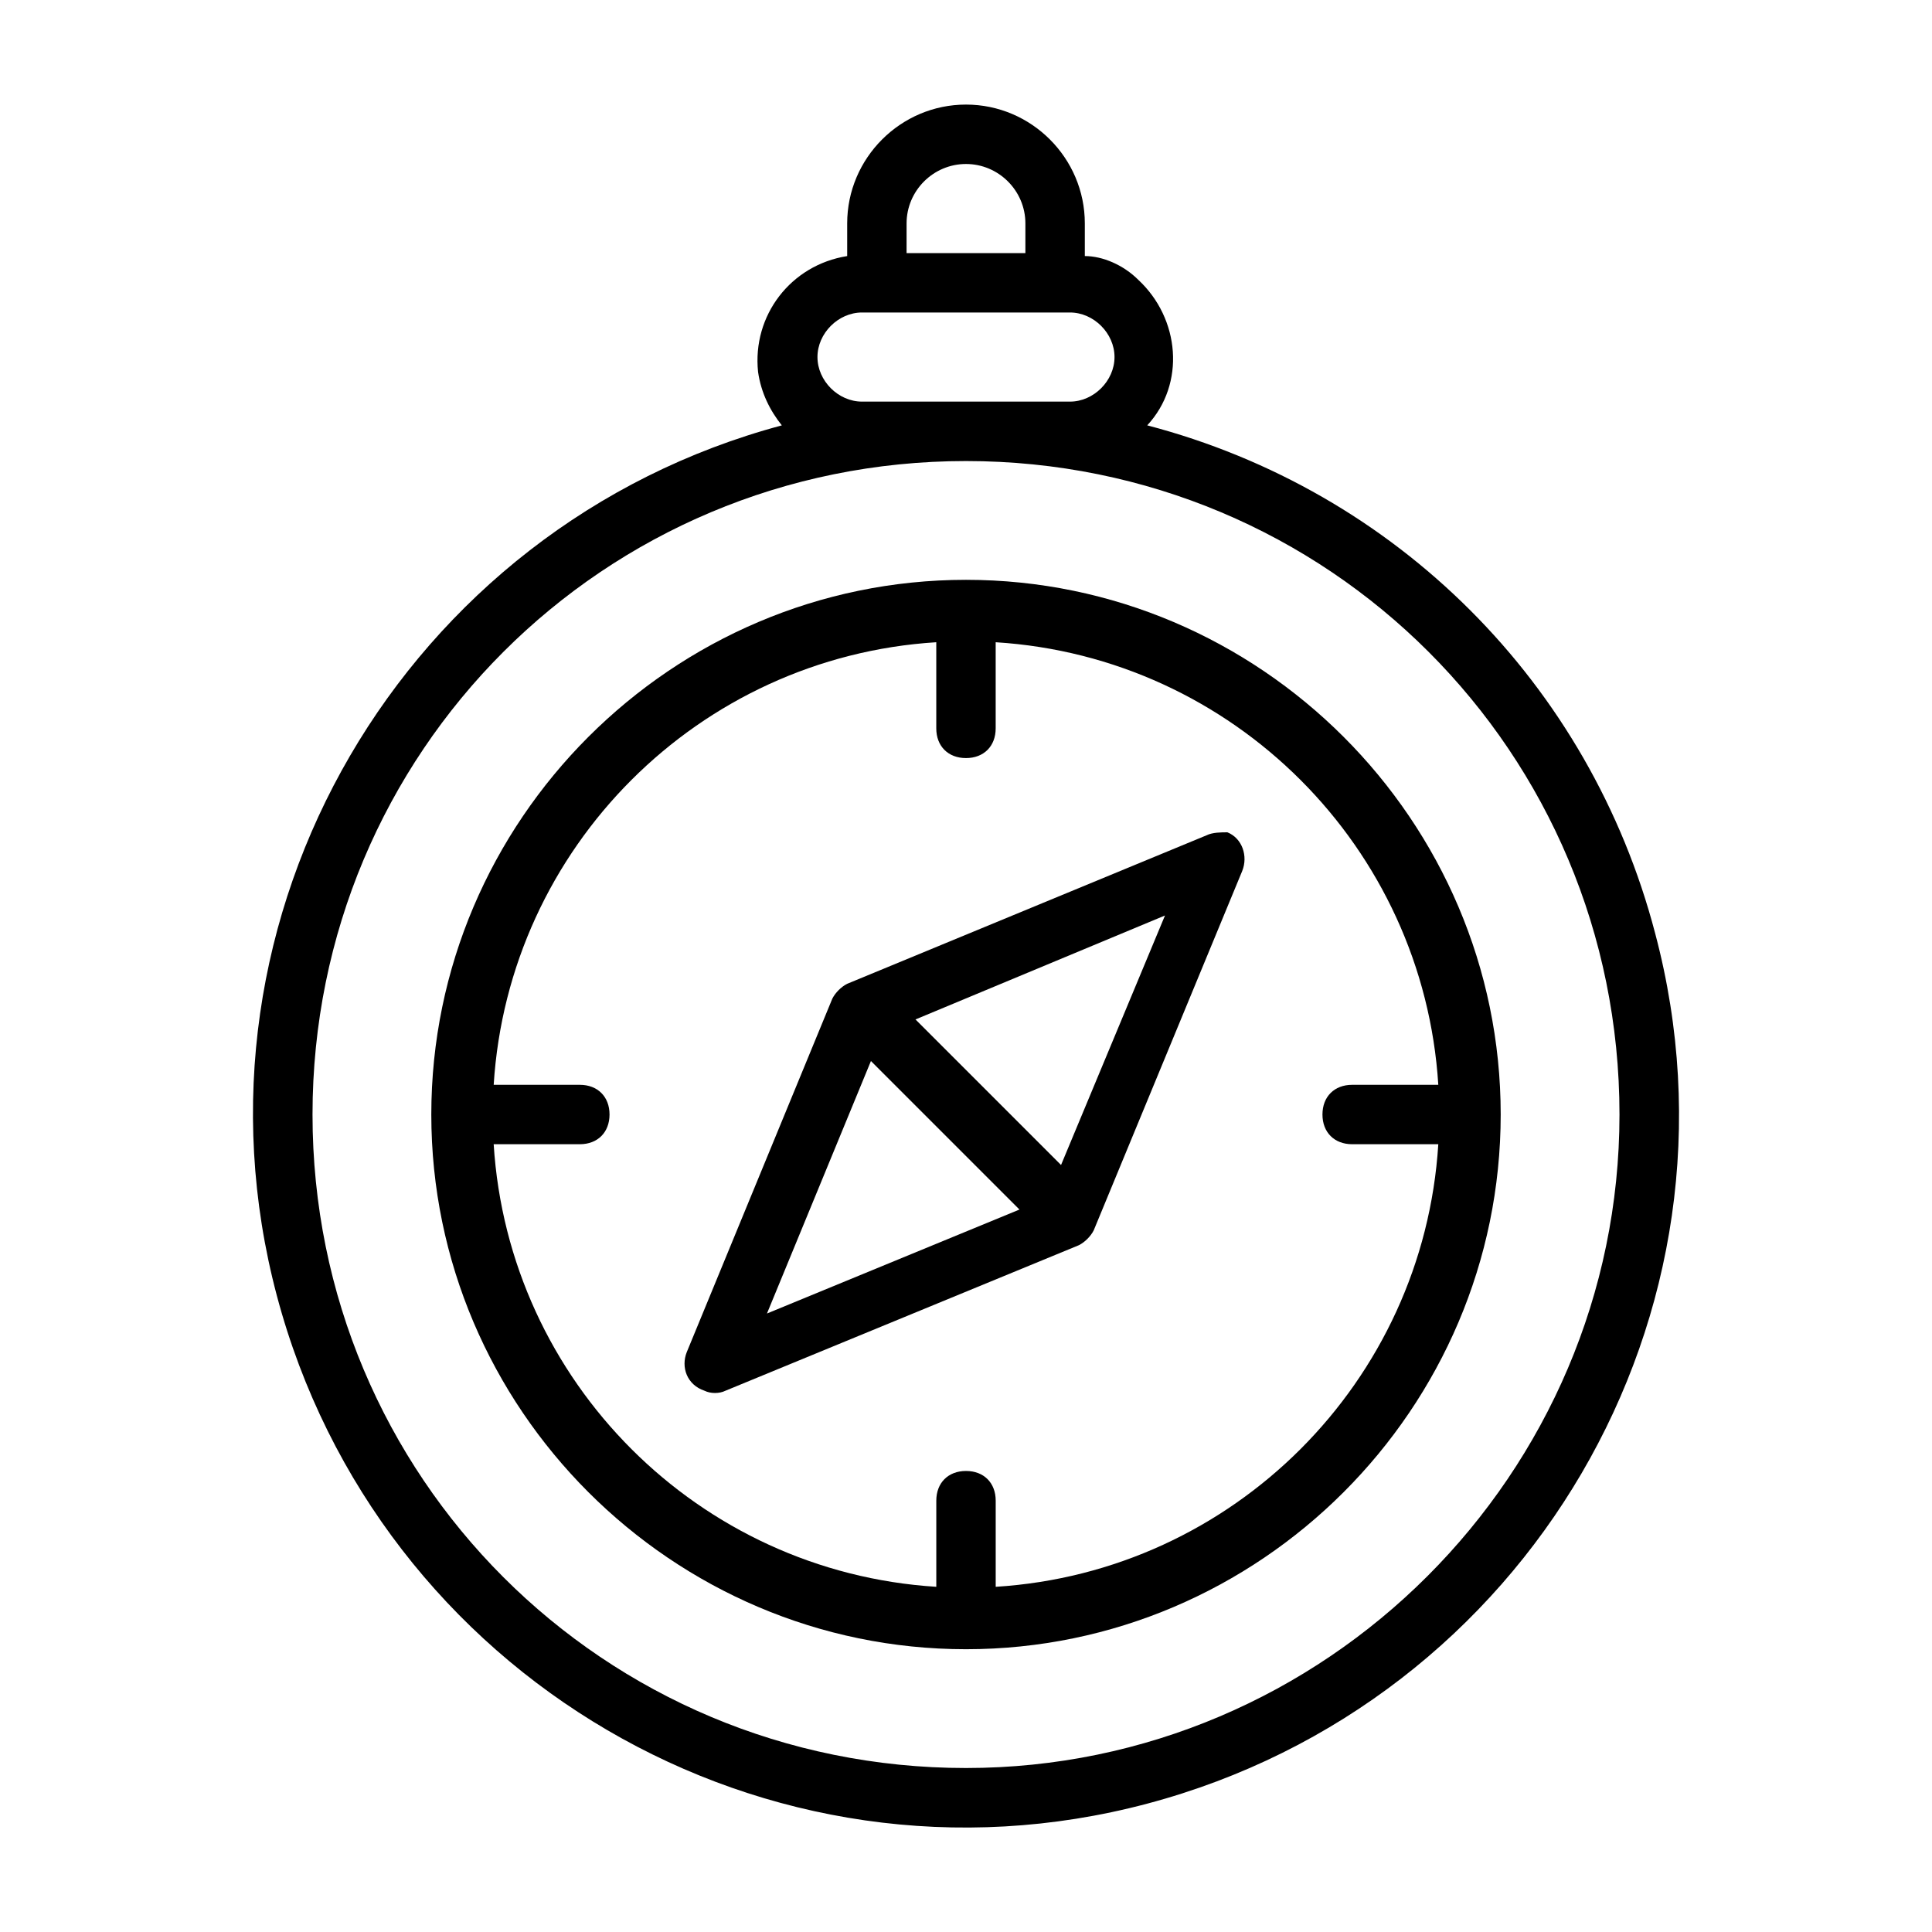
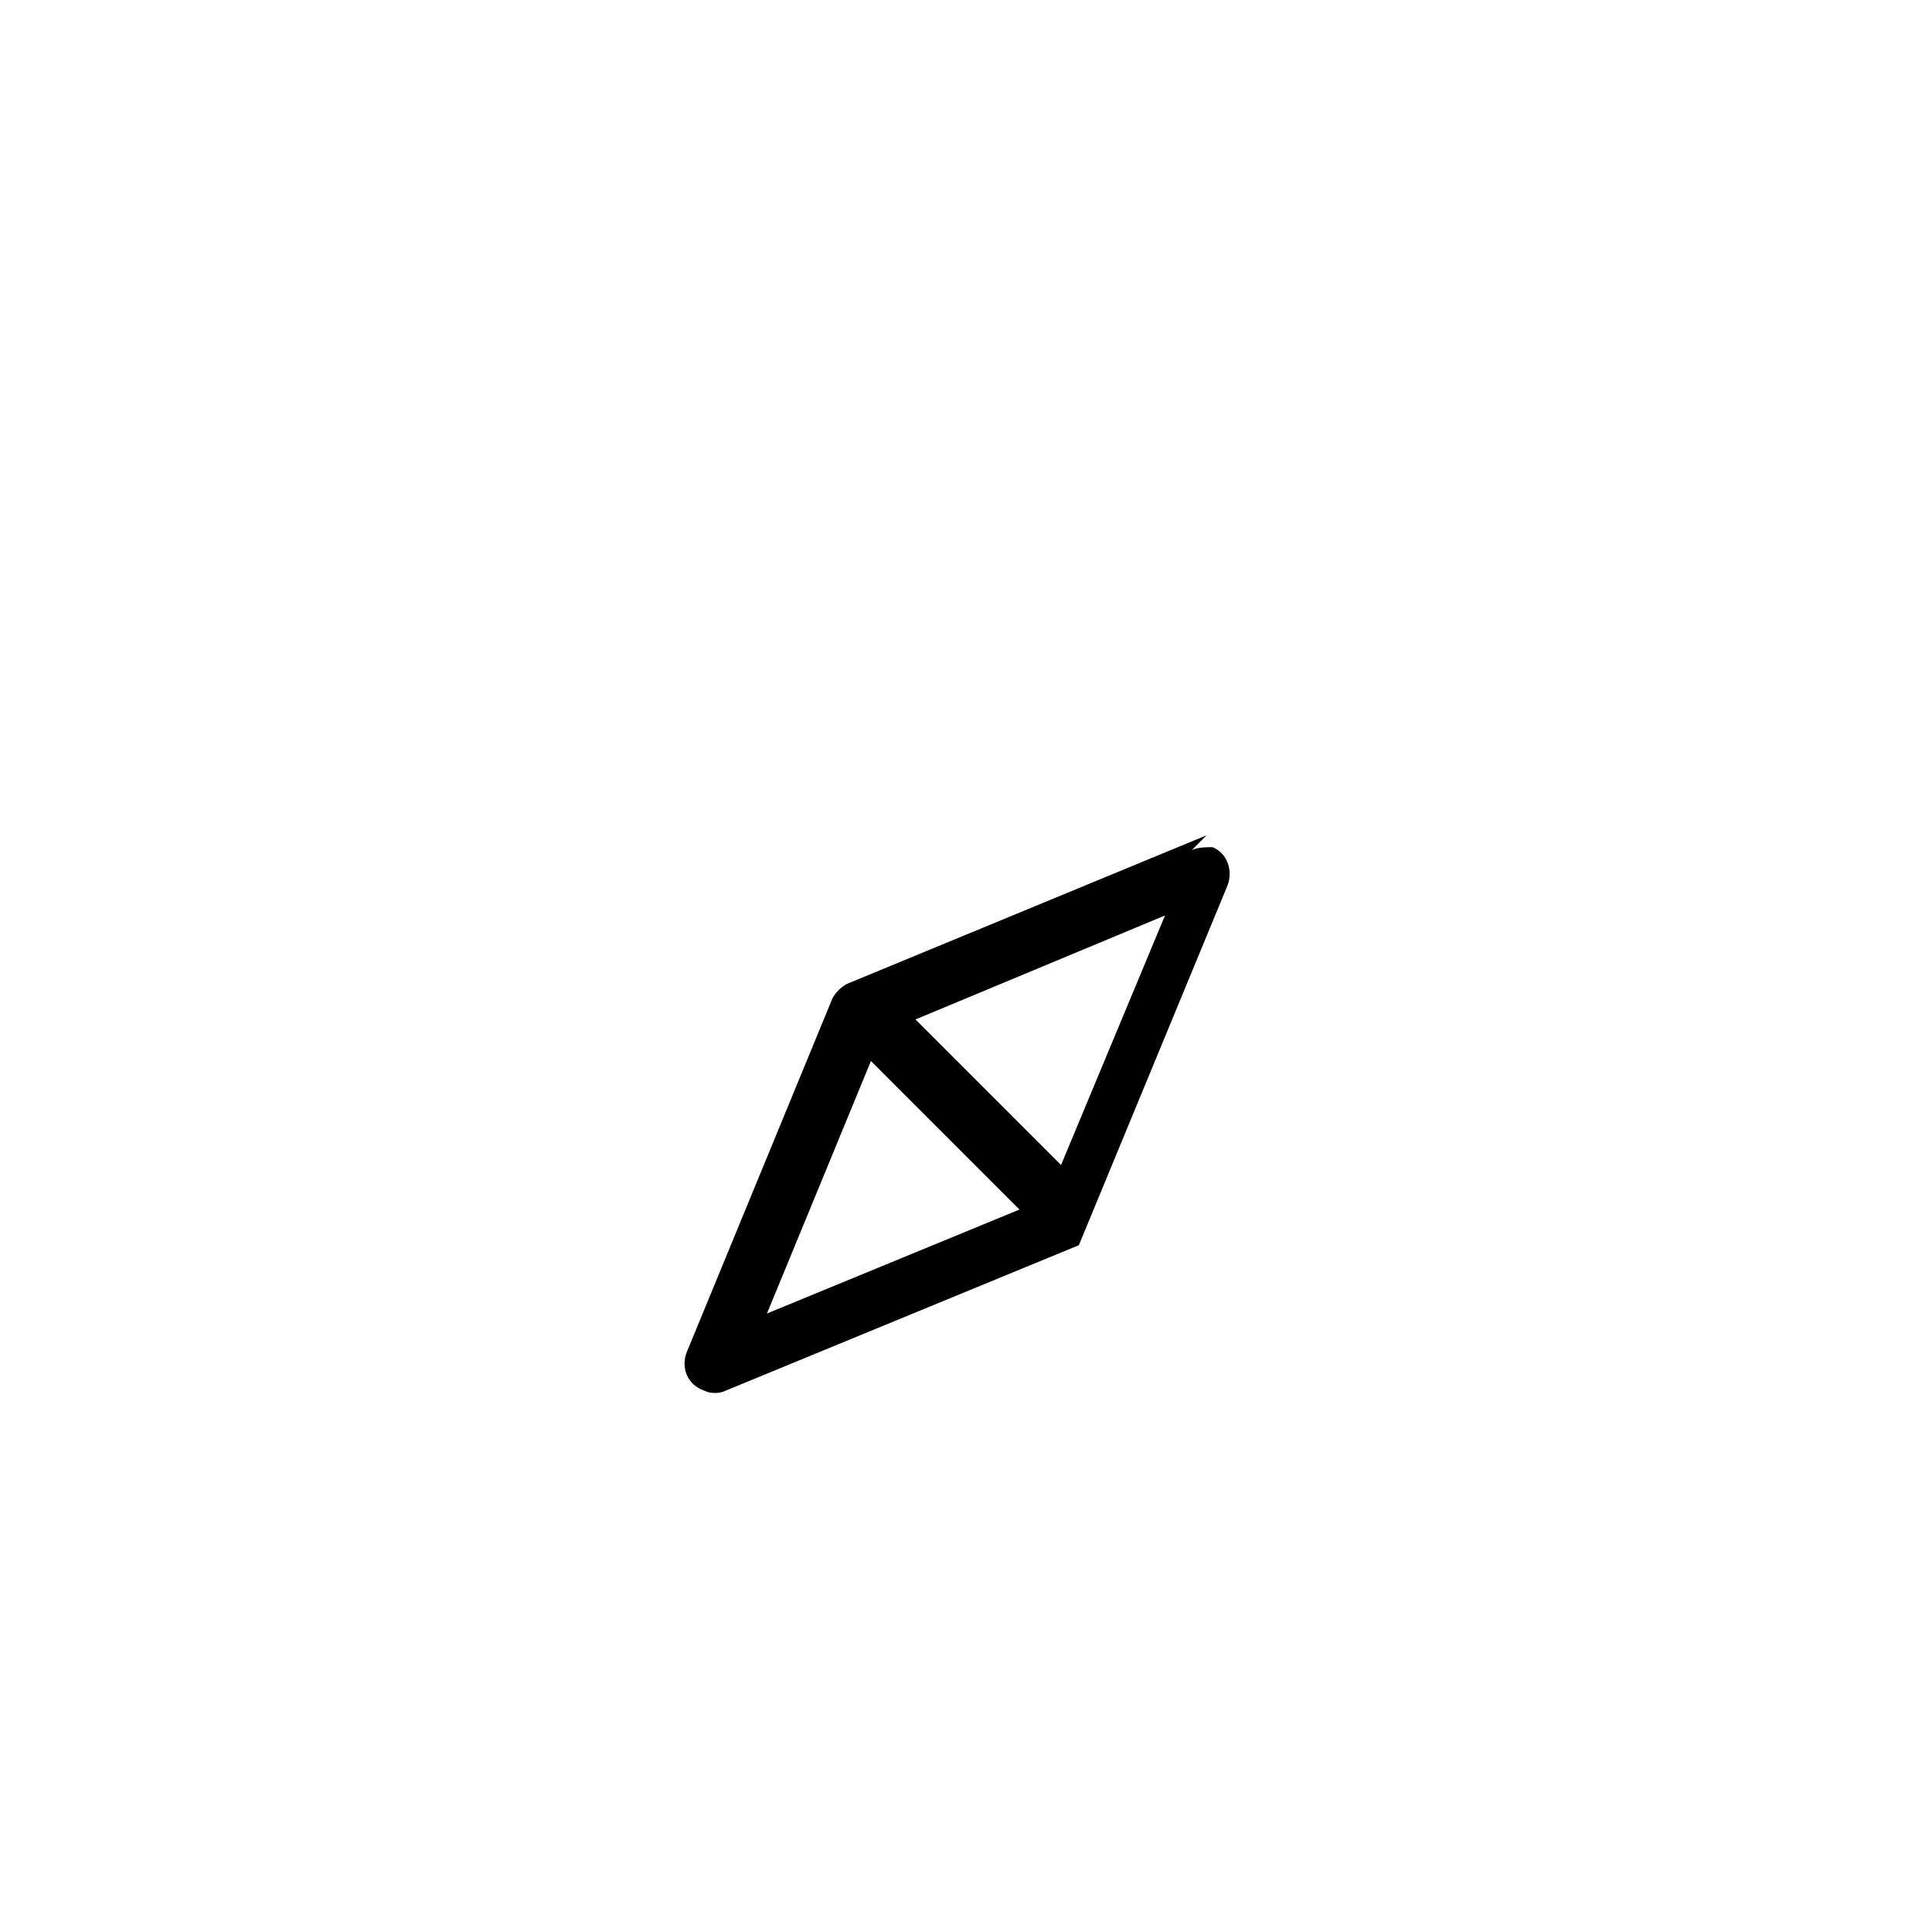
<svg xmlns="http://www.w3.org/2000/svg" fill="#000000" width="800px" height="800px" version="1.1" viewBox="144 144 512 512">
  <g>
-     <path d="m448.02 256.73c10.234-11.02 8.66-28.34-2.363-38.574-3.938-3.938-9.445-6.297-14.168-6.297v-8.656c0-17.32-14.168-31.488-31.488-31.488s-31.488 14.168-31.488 31.488v8.66c-14.957 2.363-25.191 15.742-23.617 30.699 0.789 5.512 3.148 10.234 6.297 14.168-99.973 26.766-160.59 129.89-133.82 230.65 26.766 100.76 129.89 161.38 230.65 134.61 100.76-26.766 161.38-129.89 134.61-230.65-17.316-66.129-68.484-117.3-134.61-134.62zm-63.766-53.527c0-8.66 7.086-15.742 15.742-15.742 8.66 0 15.742 7.086 15.742 15.742v7.871h-31.488zm-11.809 47.23c-6.297 0-11.809-5.512-11.809-11.809s5.512-11.809 11.809-11.809h55.105c6.297 0 11.809 5.512 11.809 11.809s-5.512 11.809-11.809 11.809zm27.555 362.11c-96.039 0-173.18-77.145-173.18-173.18s77.145-173.18 173.18-173.18 173.18 77.145 173.18 173.18c0 95.25-77.934 173.18-173.18 173.18z" />
-     <path d="m400 297.66c-77.934 0-141.7 63.762-141.7 141.7s63.762 141.7 141.7 141.7 141.7-63.762 141.7-141.7-63.766-141.7-141.7-141.7zm7.871 266.86v-22.828c0-4.723-3.148-7.871-7.871-7.871s-7.871 3.148-7.871 7.871v22.828c-62.98-3.938-113.36-54.316-117.3-117.29h22.832c4.723 0 7.871-3.148 7.871-7.871s-3.148-7.871-7.871-7.871h-22.828c3.934-62.977 54.312-113.36 117.29-117.29v22.828c0 4.723 3.148 7.871 7.871 7.871s7.871-3.148 7.871-7.871v-22.828c62.98 3.934 113.36 54.316 117.3 117.29h-22.828c-4.723 0-7.871 3.148-7.871 7.871s3.148 7.871 7.871 7.871h22.828c-3.938 62.977-54.316 113.36-117.29 117.29z" />
-     <path d="m463.76 365.36-95.25 39.359c-1.574 0.789-3.148 2.363-3.938 3.938l-38.574 93.676c-1.574 3.938 0 8.66 4.723 10.234 1.574 0.789 3.938 0.789 5.512 0l93.676-38.574c1.574-0.789 3.148-2.363 3.938-3.938l39.359-95.25c1.574-3.938 0-8.66-3.938-10.234-1.57 0-3.934 0-5.508 0.789zm-88.953 59.824 39.359 39.359-66.914 27.551zm50.379 27.555-38.574-38.574 66.125-27.551z" />
+     <path d="m463.76 365.36-95.25 39.359c-1.574 0.789-3.148 2.363-3.938 3.938l-38.574 93.676c-1.574 3.938 0 8.66 4.723 10.234 1.574 0.789 3.938 0.789 5.512 0l93.676-38.574l39.359-95.25c1.574-3.938 0-8.66-3.938-10.234-1.57 0-3.934 0-5.508 0.789zm-88.953 59.824 39.359 39.359-66.914 27.551zm50.379 27.555-38.574-38.574 66.125-27.551z" />
  </g>
</svg>